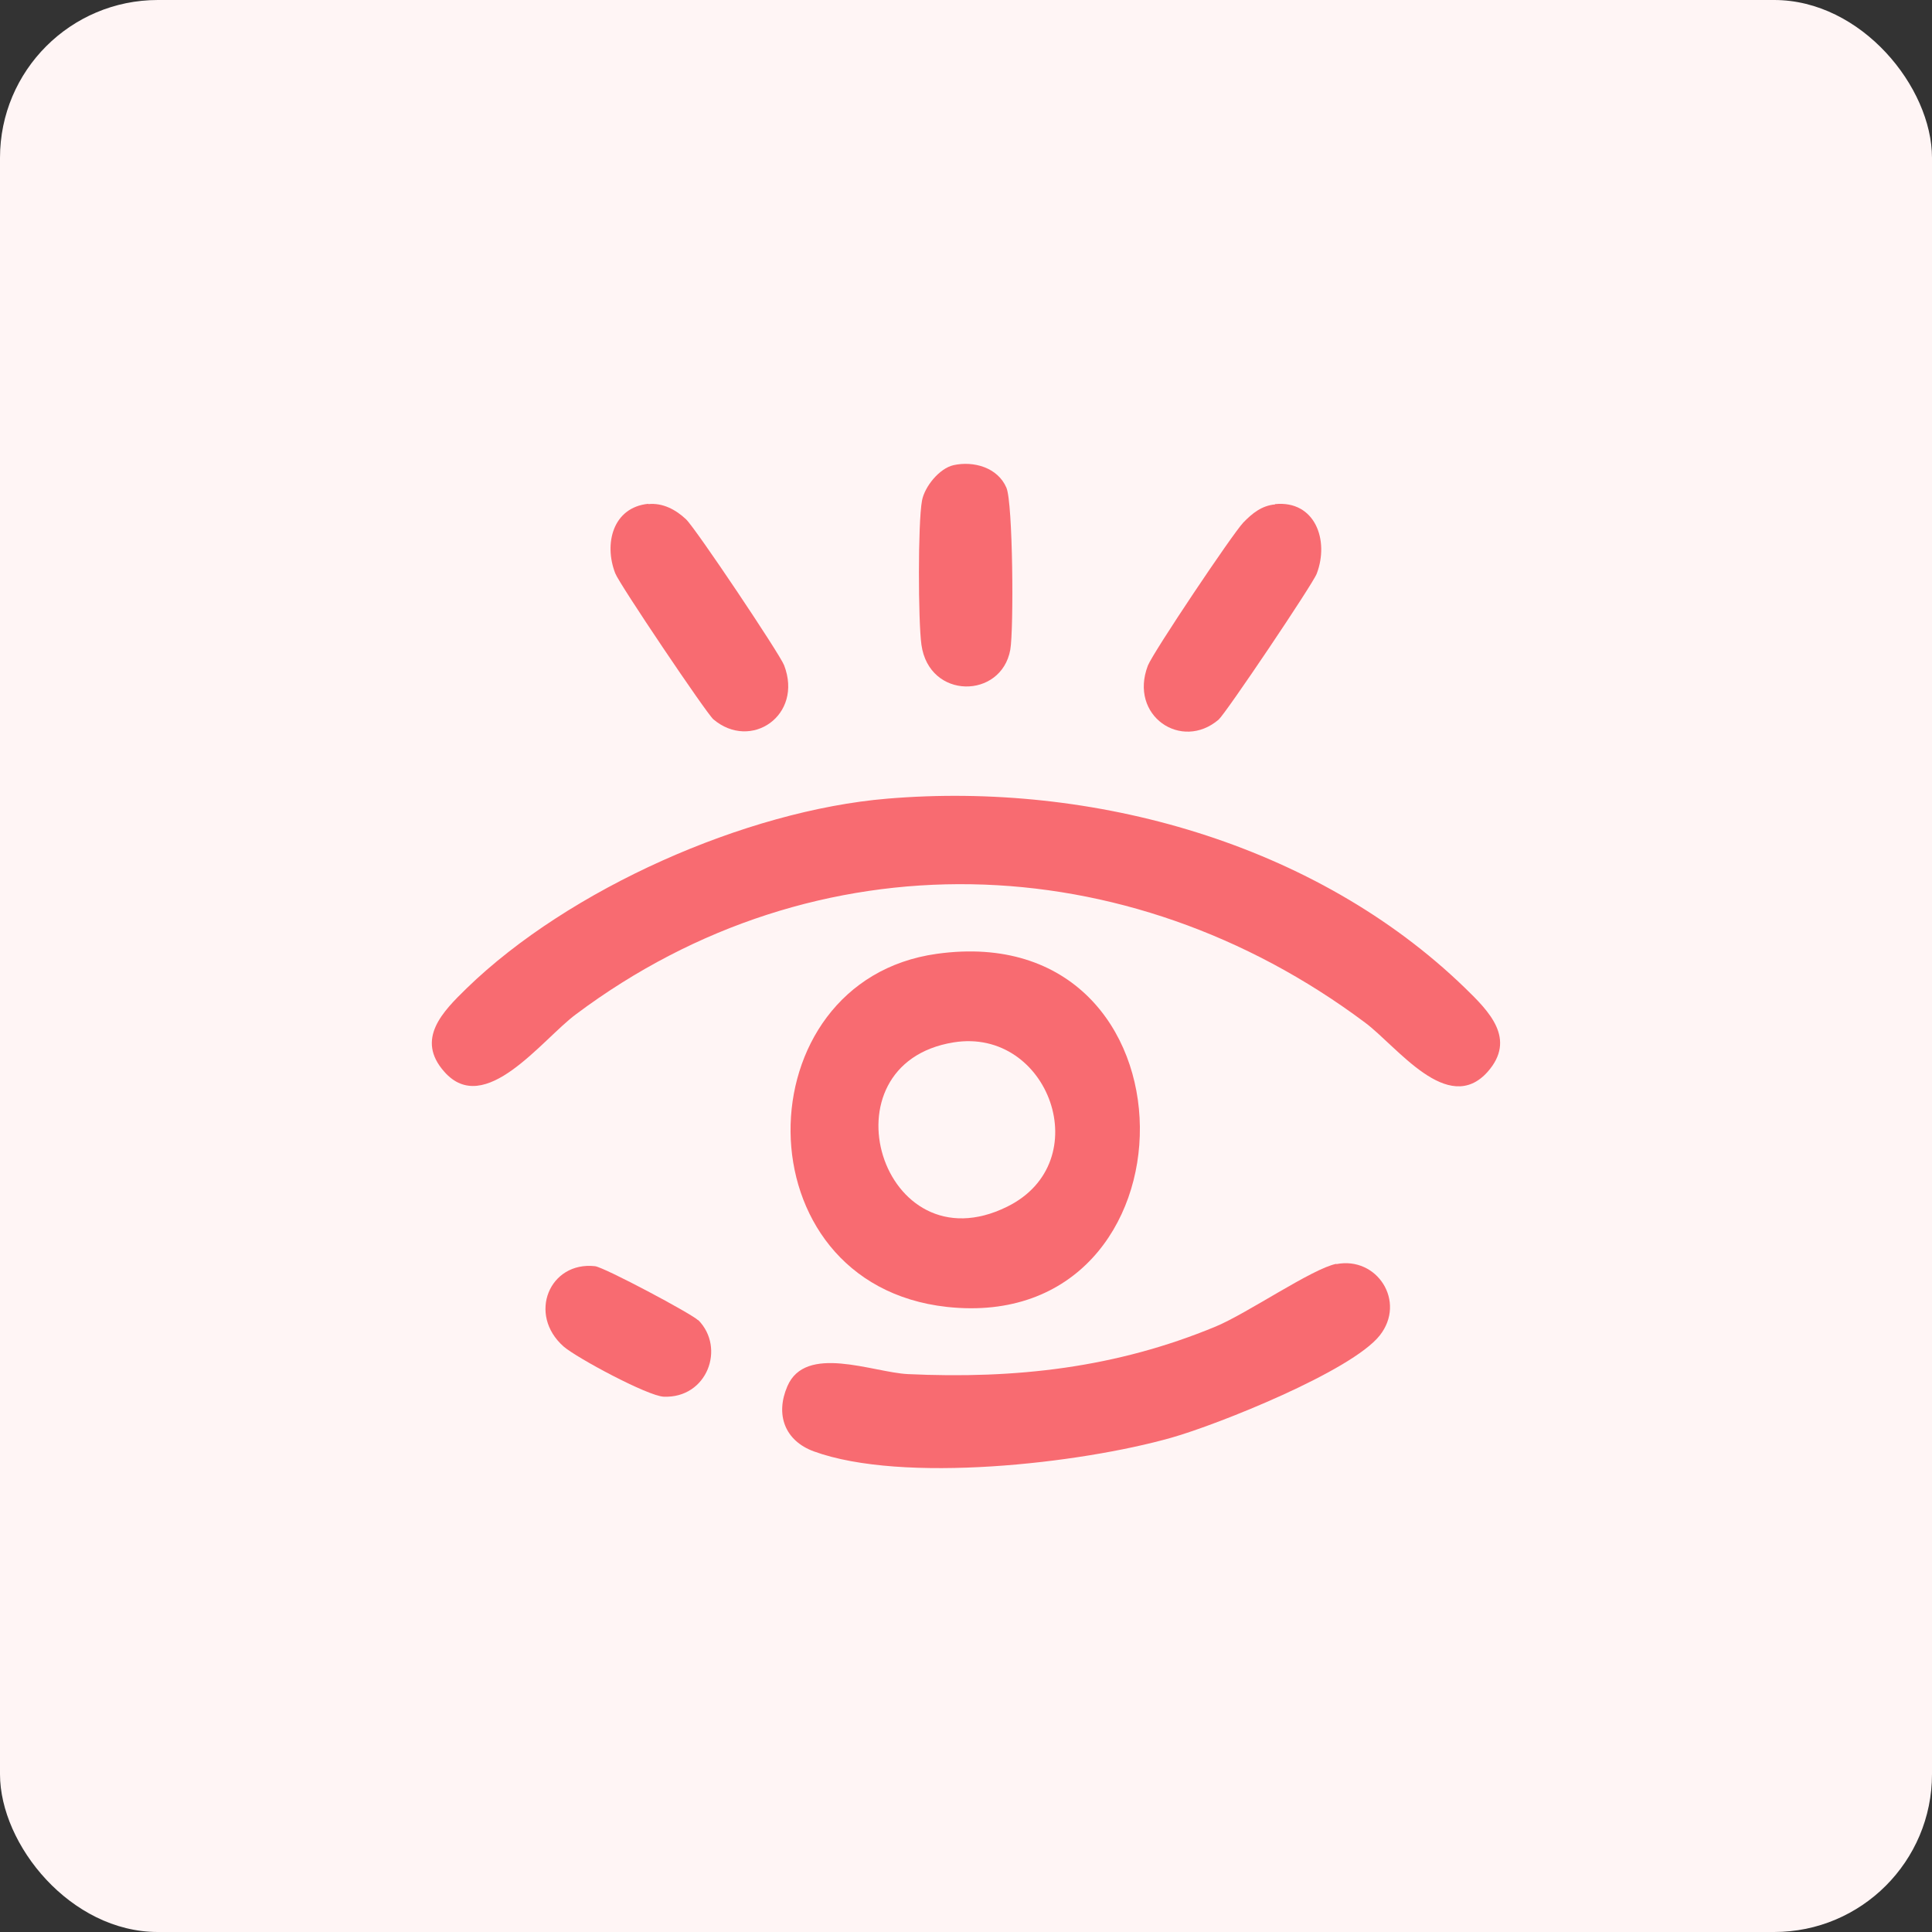
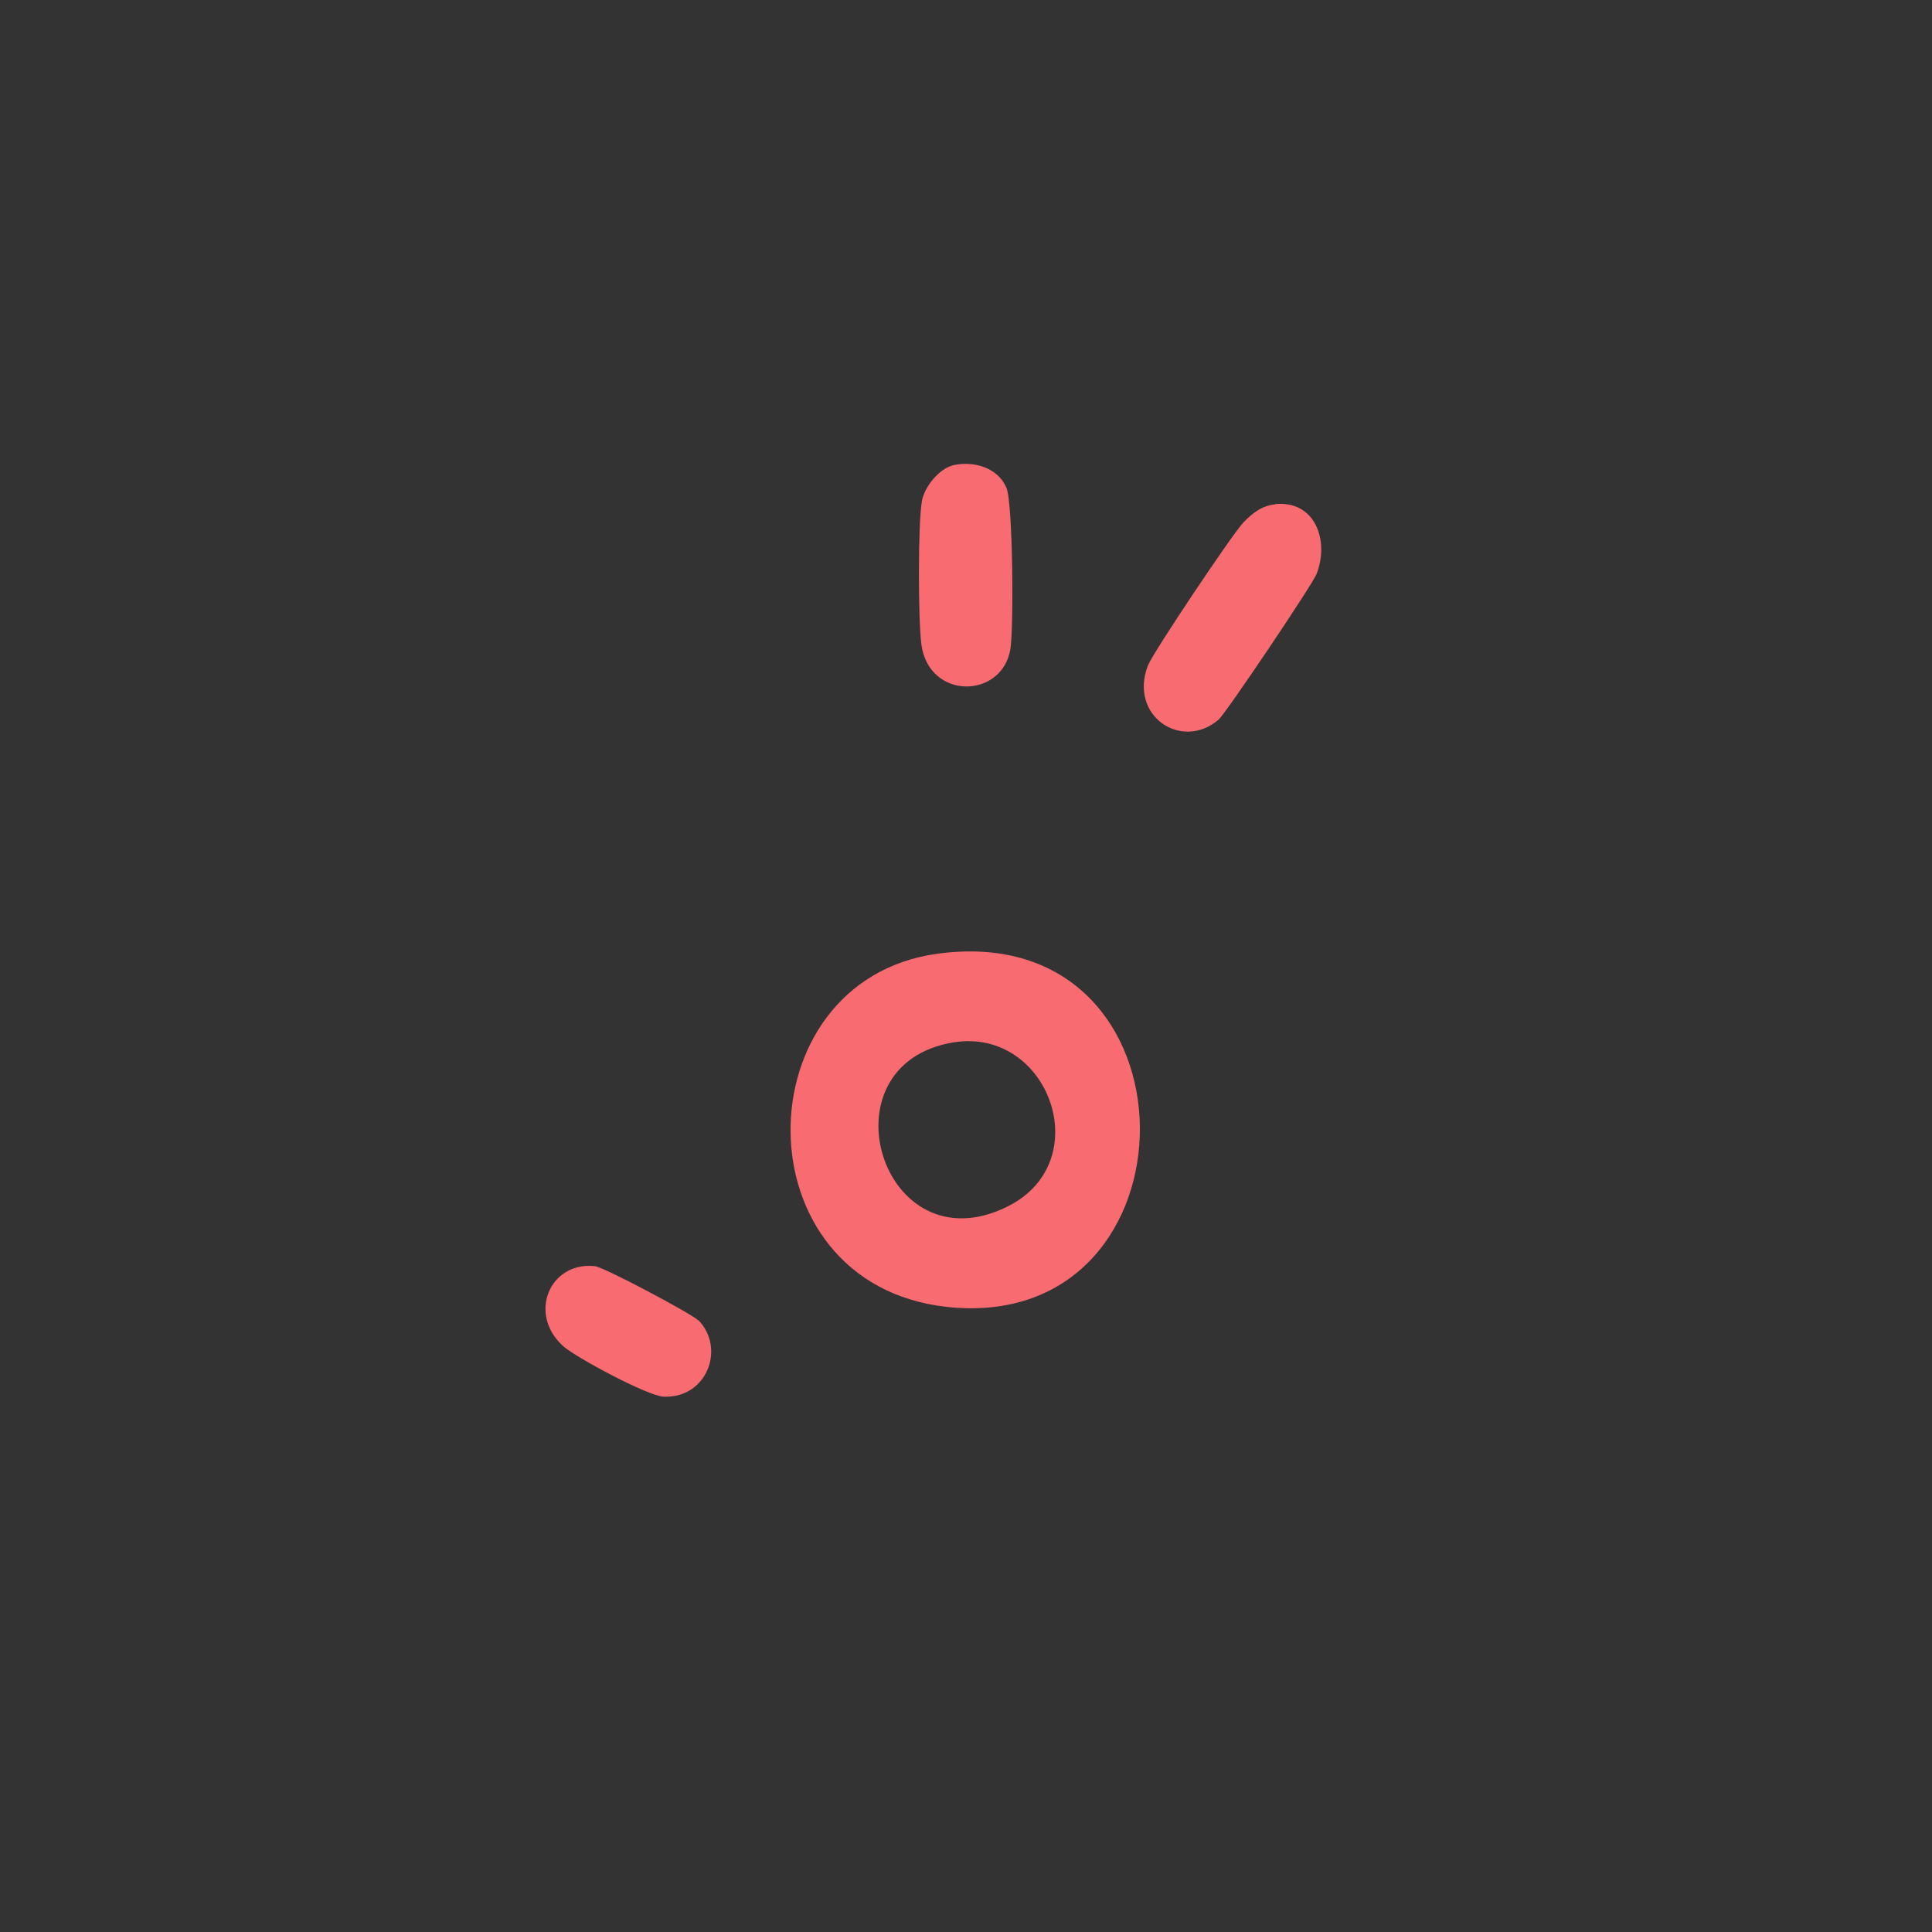
<svg xmlns="http://www.w3.org/2000/svg" id="Layer_1" data-name="Layer 1" viewBox="0 0 65 65">
  <rect x="0" y="0" width="65" height="65" fill="#333333" stroke="none" />
  <defs>
    <style>
      .cls-1 {
        fill: #f86b71;
      }

      .cls-2 {
        fill: #fff5f5;
      }
    </style>
  </defs>
-   <rect class="cls-2" y="0" width="65" height="65" rx="5.31" ry="5.31" />
  <g>
-     <path class="cls-1" d="M29.85,26.87c6.91-.58,14.41,1.49,19.45,6.38.79.77,1.73,1.7.75,2.81-1.34,1.5-3.05-.86-4.13-1.66-8-5.98-18.46-6.33-26.55-.27-1.15.86-3.06,3.47-4.42,1.93-.98-1.1-.05-2.03.75-2.81,3.44-3.34,9.38-5.98,14.15-6.38Z" />
    <path class="cls-1" d="M31.52,32.09c9.08-1.26,9.02,12.82.34,11.88-7.02-.77-6.9-10.97-.34-11.88ZM32.08,35.07c-4.5.73-2.42,7.61,1.8,5.53,3.06-1.5,1.41-6.05-1.8-5.53Z" />
-     <path class="cls-1" d="M44.96,42.53c1.37-.27,2.36,1.26,1.46,2.4-.95,1.2-5.45,3-7.01,3.44-3.07.87-9.04,1.55-12.03.46-.98-.36-1.3-1.24-.89-2.19.61-1.43,2.87-.47,4.05-.41,3.63.17,7.01-.21,10.36-1.6,1.06-.44,3.25-1.95,4.06-2.11Z" />
-     <path class="cls-1" d="M21.81,16.96c.49-.05.93.19,1.27.51.32.3,3.14,4.51,3.3,4.91.65,1.69-1.12,2.89-2.38,1.82-.24-.21-3.17-4.56-3.3-4.91-.39-1-.08-2.22,1.11-2.34Z" />
    <path class="cls-1" d="M42.9,16.96c1.34-.13,1.83,1.21,1.4,2.34-.13.35-3.06,4.7-3.3,4.91-1.25,1.07-3.03-.13-2.38-1.82.18-.45,2.84-4.42,3.21-4.81.3-.31.62-.57,1.07-.61Z" />
    <path class="cls-1" d="M32.08,15.65c.68-.15,1.49.08,1.78.76.22.51.25,4.77.13,5.45-.3,1.66-2.73,1.69-2.99-.17-.11-.8-.12-4.1.02-4.85.09-.47.58-1.08,1.06-1.19Z" />
    <path class="cls-1" d="M23.49,44.41c.93.94.3,2.64-1.16,2.58-.53-.02-2.92-1.3-3.37-1.69-1.22-1.08-.47-2.87,1.06-2.7.32.04,3.25,1.6,3.47,1.82Z" />
  </g>
</svg>